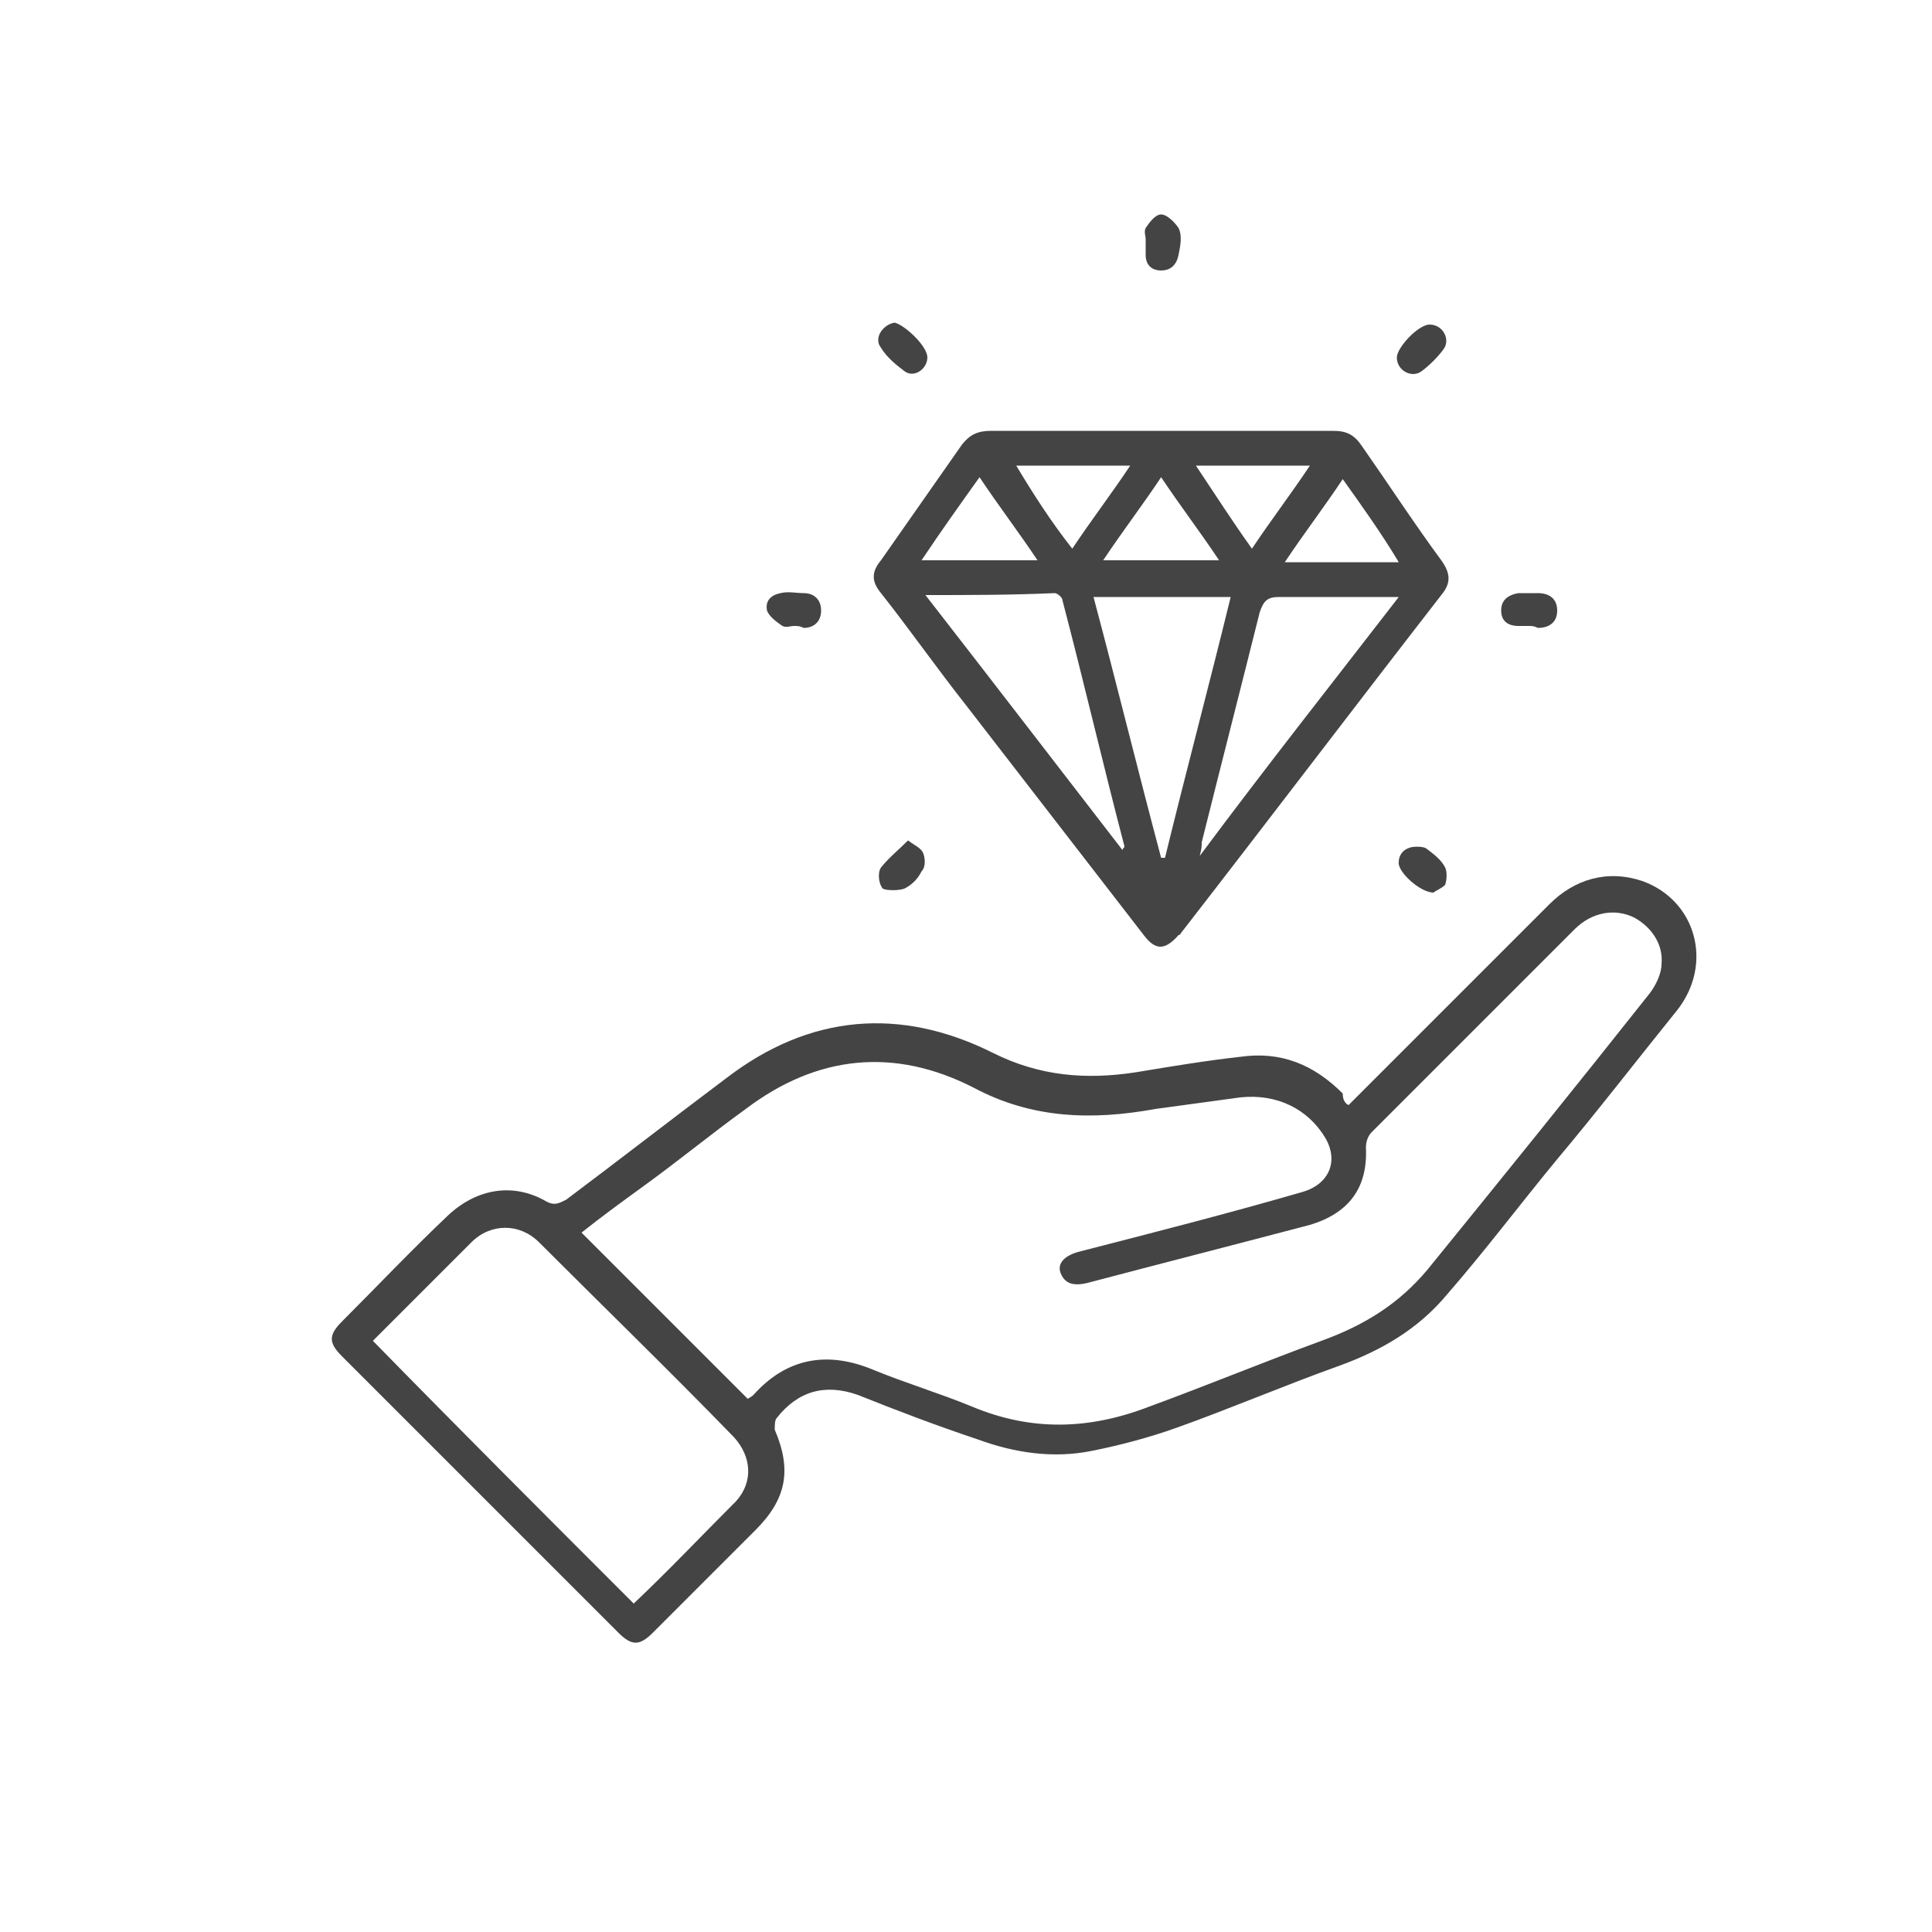
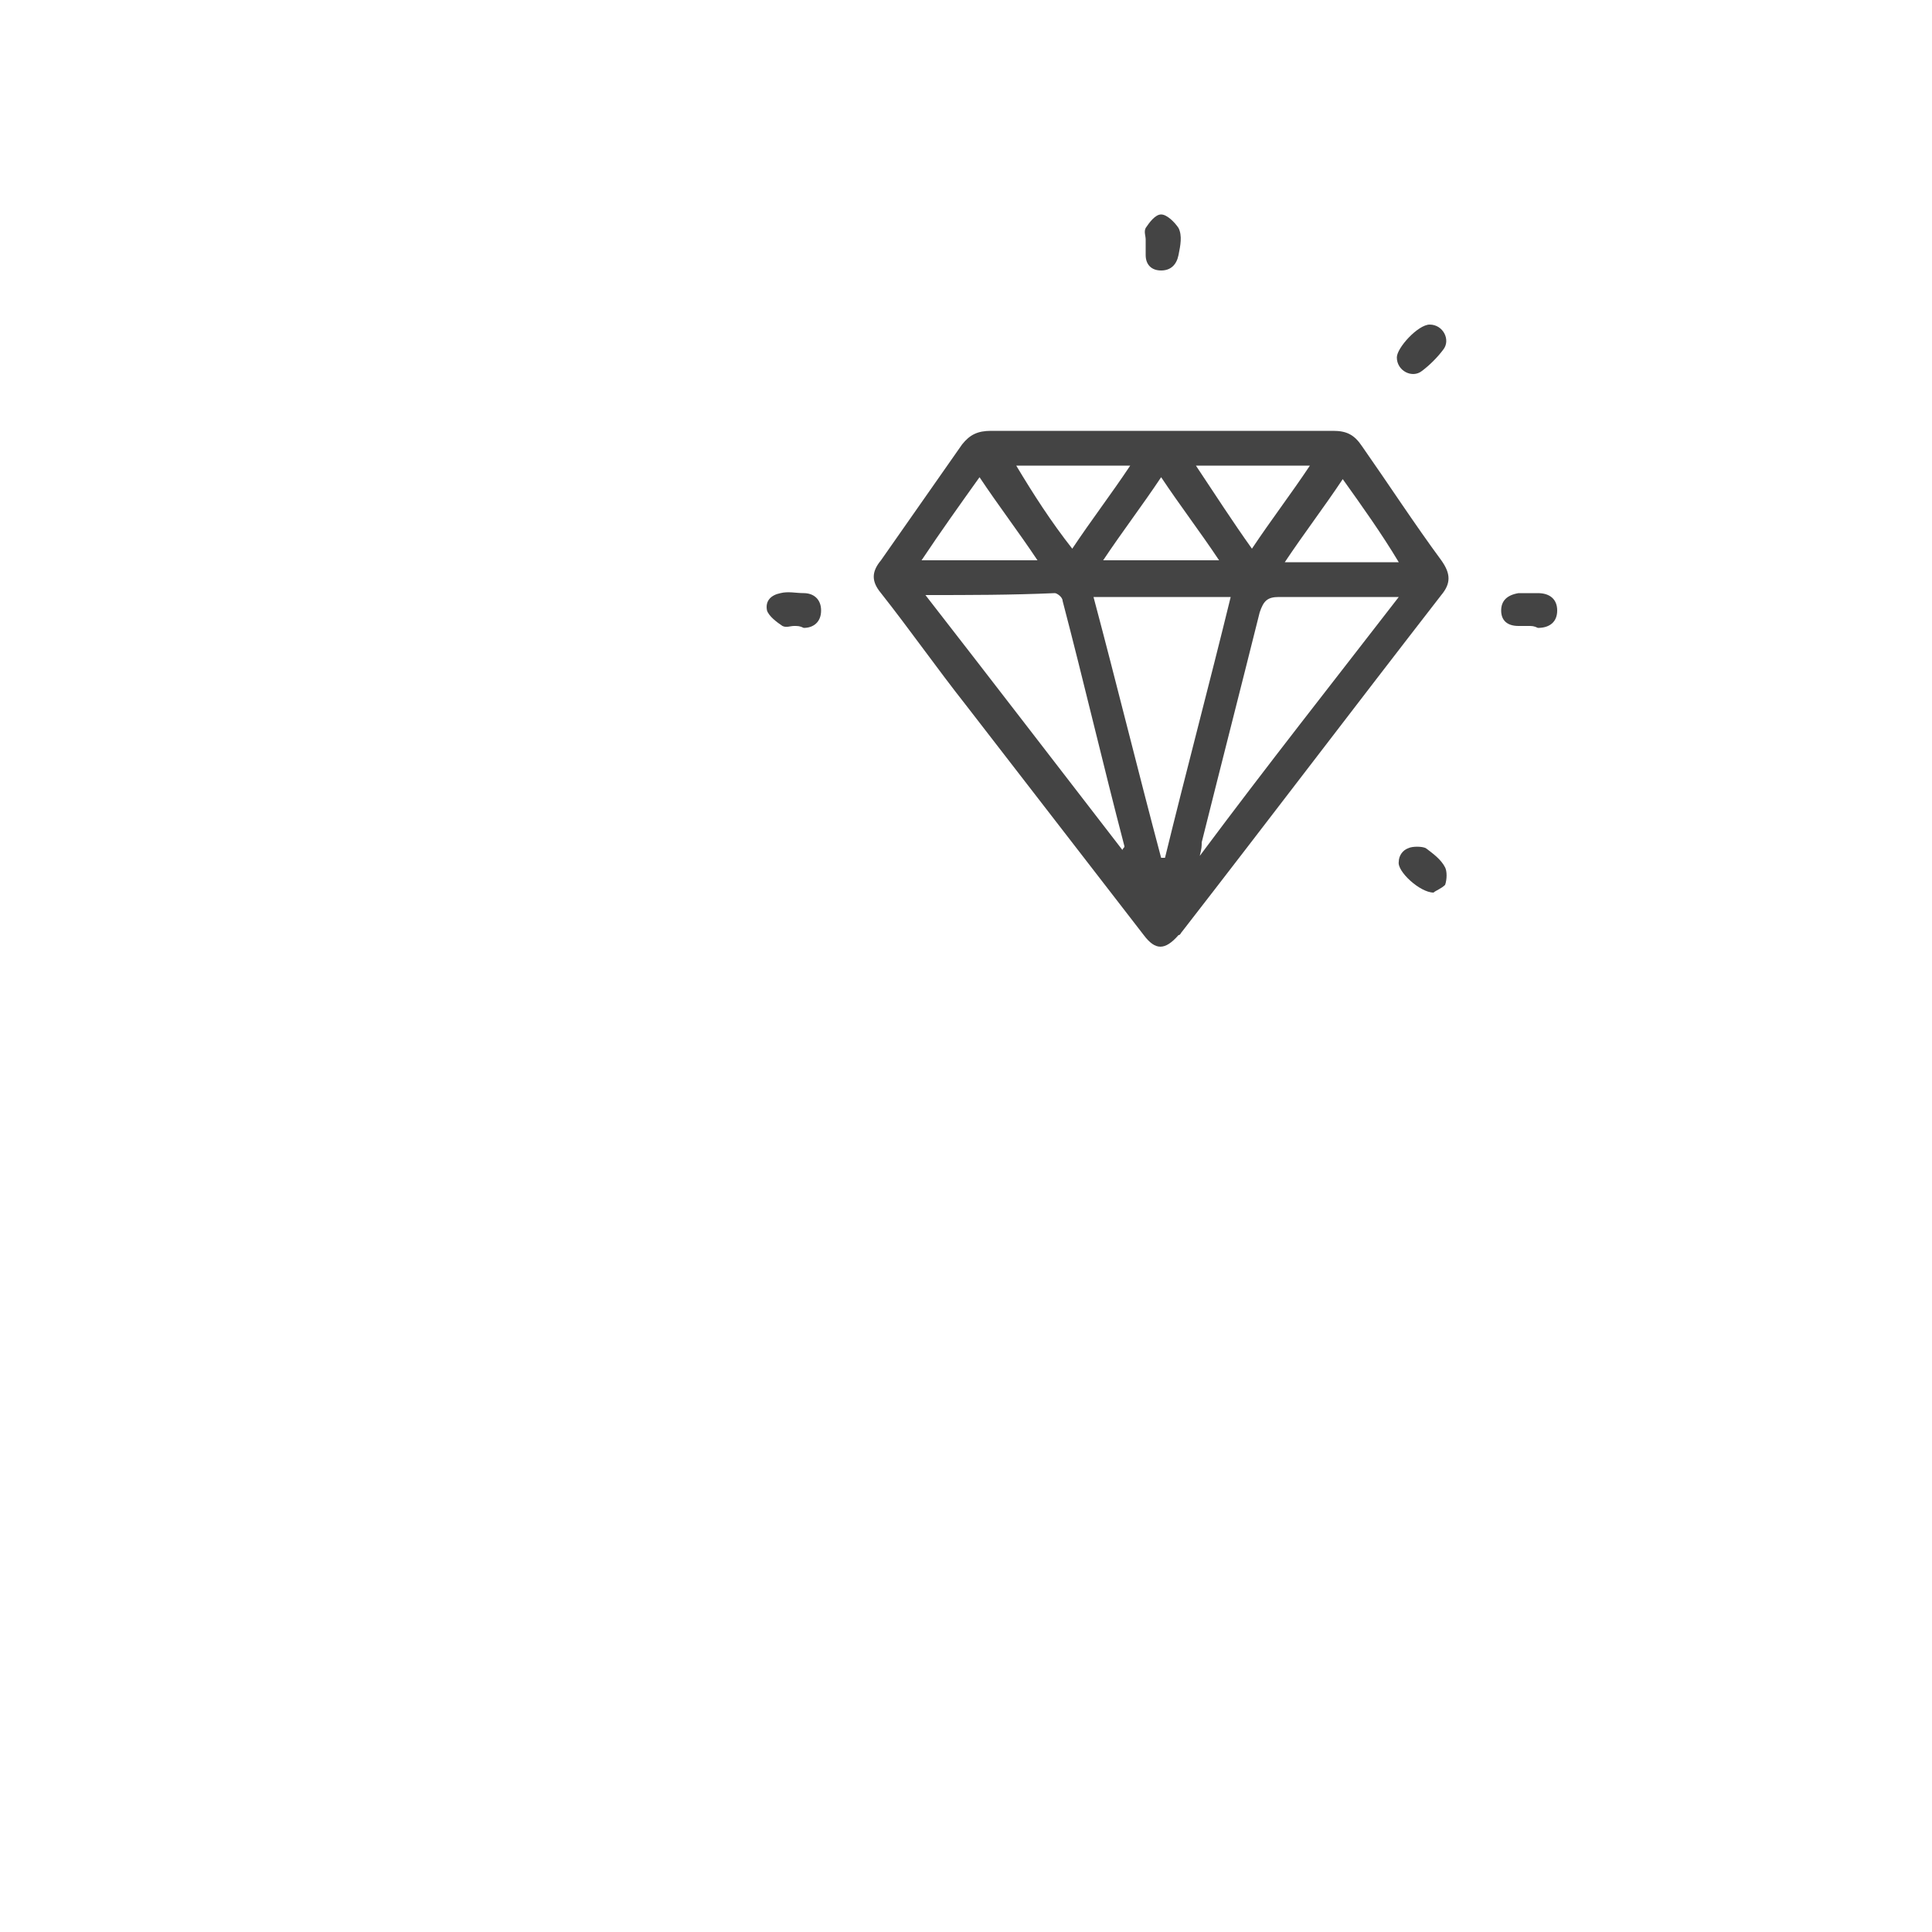
<svg xmlns="http://www.w3.org/2000/svg" version="1.1" id="Livello_1" x="0px" y="0px" viewBox="0 0 100 100" style="enable-background:new 0 0 100 100;" xml:space="preserve">
  <style type="text/css">
	.st0{fill:#444444;}
</style>
  <g>
-     <path class="st0" d="M69.8,57.2c0.2-0.2,0.4-0.4,0.6-0.6c3.3-3.3,6.5-6.5,9.8-9.8c1.3-1.3,3-1.8,4.8-1.2c2.8,1,3.7,4.3,1.8,6.7   c-2.1,2.6-4.1,5.2-6.2,7.7c-1.9,2.3-3.7,4.7-5.7,7c-1.5,1.8-3.4,2.9-5.6,3.7c-2.8,1-5.6,2.2-8.4,3.2c-1.4,0.5-2.9,0.9-4.4,1.2   c-2,0.4-4,0.1-5.9-0.6c-2.1-0.7-4.2-1.5-6.2-2.3c-1.7-0.6-3.1-0.2-4.2,1.2c-0.1,0.1-0.1,0.4-0.1,0.6c0.9,2.1,0.6,3.6-1,5.2   c-1.8,1.8-3.5,3.5-5.3,5.3c-0.7,0.7-1.1,0.7-1.8,0c-4.8-4.8-9.5-9.5-14.3-14.3c-0.7-0.7-0.7-1.1,0-1.8c1.8-1.8,3.6-3.7,5.5-5.5   c1.5-1.4,3.4-1.7,5.1-0.7c0.4,0.2,0.6,0.1,1-0.1c2.8-2.1,5.5-4.2,8.3-6.3c4.3-3.3,9-3.7,13.8-1.3c2.4,1.2,4.8,1.4,7.4,1   c1.8-0.3,3.6-0.6,5.4-0.8c2.1-0.3,3.8,0.4,5.3,1.9C69.5,56.9,69.6,57.1,69.8,57.2z M30.1,63.8c2.9,2.9,5.8,5.8,8.6,8.6   c0,0,0.2-0.1,0.3-0.2c1.7-1.9,3.8-2.3,6.2-1.3c1.7,0.7,3.4,1.2,5.1,1.9c3.1,1.3,6.1,1.2,9.2,0c3-1.1,5.9-2.3,8.9-3.4   c2.2-0.8,4-1.9,5.5-3.7c3.9-4.8,7.7-9.5,11.5-14.3c0.3-0.4,0.6-1,0.6-1.5c0.1-1-0.5-1.9-1.4-2.4c-1-0.5-2.2-0.3-3.1,0.6   c-3.5,3.5-7,7-10.5,10.5c-0.2,0.2-0.3,0.5-0.3,0.8c0.1,2.1-0.9,3.4-2.9,4c-3.8,1-7.7,2-11.5,3c-0.8,0.2-1.2,0-1.4-0.5   c-0.2-0.5,0.2-0.9,0.9-1.1c3.9-1,7.8-2,11.6-3.1c1.4-0.4,1.9-1.6,1.2-2.8c-0.9-1.5-2.5-2.3-4.4-2.1c-1.5,0.2-2.9,0.4-4.4,0.6   c-3.3,0.6-6.4,0.5-9.4-1.1c-4.1-2.1-8.1-1.7-11.8,1.1c-1.8,1.3-3.5,2.7-5.3,4C32.2,62.2,31.1,63,30.1,63.8z M32.8,83   c1.8-1.7,3.5-3.5,5.3-5.3c0.9-1,0.8-2.3-0.1-3.3c-3.3-3.4-6.7-6.7-10.1-10.1c-1-1-2.5-1-3.5,0c-0.8,0.8-1.6,1.6-2.4,2.4   c-0.9,0.9-1.8,1.8-2.7,2.7C23.8,74,28.3,78.5,32.8,83z" />
    <path class="st0" d="M60.2,22.3c2.9,0,5.9,0,8.8,0c0.7,0,1.1,0.2,1.5,0.8c1.4,2,2.7,4,4.1,5.9c0.5,0.7,0.5,1.2,0,1.8   c-4.5,5.8-8.9,11.6-13.4,17.4c-0.1,0.1-0.1,0.2-0.2,0.2c-0.7,0.8-1.2,0.8-1.8,0c-3.1-4-6.1-7.9-9.2-11.9c-1.5-1.9-2.9-3.9-4.4-5.8   c-0.5-0.6-0.5-1.1,0-1.7c1.4-2,2.8-4,4.2-6c0.4-0.5,0.8-0.7,1.5-0.7C54.2,22.3,57.2,22.3,60.2,22.3C60.2,22.3,60.2,22.3,60.2,22.3z    M60.1,44.4c0.1,0,0.1,0,0.2,0c1.1-4.5,2.3-9,3.4-13.5c-2.4,0-4.7,0-7.1,0C57.8,35.4,58.9,39.9,60.1,44.4z M47.9,30.8   c3.5,4.5,6.8,8.8,10.2,13.2c0-0.1,0.1-0.1,0.1-0.2c-1.1-4.2-2.1-8.5-3.2-12.7c0-0.2-0.3-0.4-0.4-0.4C52.3,30.8,50.2,30.8,47.9,30.8   z M72.4,30.9c-0.4,0-0.6,0-0.9,0c-1.8,0-3.5,0-5.3,0c-0.6,0-0.8,0.2-1,0.8c-1,4-2,7.9-3,11.9c0,0.2,0,0.3-0.1,0.7   C65.6,39.6,69,35.3,72.4,30.9z M53.7,29c-1-1.5-2-2.8-3-4.3c-1,1.4-2,2.8-3,4.3C49.8,29,51.7,29,53.7,29z M63.1,29   c-1-1.5-2-2.8-3-4.3c-1,1.5-2,2.8-3,4.3C59.2,29,61.1,29,63.1,29z M55.5,28.4c1-1.5,2-2.8,3-4.3c-2.1,0-3.9,0-5.9,0   C53.5,25.6,54.4,27,55.5,28.4z M69.5,24.8c-1,1.5-2,2.8-3,4.3c2,0,3.9,0,5.9,0C71.5,27.6,70.5,26.2,69.5,24.8z M64.8,28.4   c1-1.5,2-2.8,3-4.3c-2,0-3.9,0-5.9,0C62.9,25.6,63.8,27,64.8,28.4z" />
    <path class="st0" d="M59.3,12.4c0-0.2-0.1-0.4,0-0.6c0.2-0.3,0.5-0.7,0.8-0.7c0.3,0,0.7,0.4,0.9,0.7c0.2,0.4,0.1,0.9,0,1.4   c-0.1,0.5-0.4,0.8-0.9,0.8c-0.5,0-0.8-0.3-0.8-0.8C59.3,12.9,59.3,12.7,59.3,12.4C59.3,12.4,59.3,12.4,59.3,12.4z" />
    <path class="st0" d="M74,16.8c0.7,0,1.1,0.8,0.7,1.3c-0.3,0.4-0.7,0.8-1.1,1.1c-0.5,0.4-1.3,0-1.3-0.7C72.3,18,73.4,16.8,74,16.8z" />
    <path class="st0" d="M79.1,32.4c-0.2,0-0.3,0-0.5,0c-0.6,0-0.9-0.3-0.9-0.8c0-0.5,0.3-0.8,0.9-0.9c0.3,0,0.7,0,1,0   c0.6,0,1,0.3,1,0.9c0,0.6-0.4,0.9-1,0.9C79.4,32.4,79.3,32.4,79.1,32.4C79.1,32.4,79.1,32.4,79.1,32.4z" />
-     <path class="st0" d="M47,43.5c0.4,0.3,0.7,0.4,0.8,0.7c0.1,0.3,0.1,0.7-0.1,0.9c-0.2,0.4-0.5,0.7-0.9,0.9c-0.3,0.1-0.9,0.1-1.1,0   c-0.2-0.2-0.3-0.8-0.1-1.1C46,44.4,46.5,44,47,43.5z" />
    <path class="st0" d="M74.2,46.2c-0.7,0-1.9-1.1-1.8-1.6c0-0.3,0.2-0.6,0.5-0.7c0.2-0.1,0.7-0.1,0.9,0c0.4,0.3,0.8,0.6,1,1   c0.1,0.2,0.1,0.6,0,0.9C74.6,46,74.3,46.1,74.2,46.2z" />
-     <path class="st0" d="M48,18.5c0,0.6-0.7,1.1-1.2,0.7c-0.4-0.3-0.9-0.7-1.2-1.2c-0.4-0.5,0.1-1.2,0.7-1.3C46.8,16.8,48,17.9,48,18.5   z" />
    <path class="st0" d="M41.1,32.4c-0.2,0-0.4,0.1-0.6,0c-0.3-0.2-0.7-0.5-0.8-0.8c-0.1-0.5,0.2-0.8,0.7-0.9c0.4-0.1,0.8,0,1.2,0   c0.5,0,0.9,0.3,0.9,0.9c0,0.6-0.4,0.9-0.9,0.9C41.4,32.4,41.3,32.4,41.1,32.4C41.1,32.4,41.1,32.4,41.1,32.4z" />
  </g>
</svg>